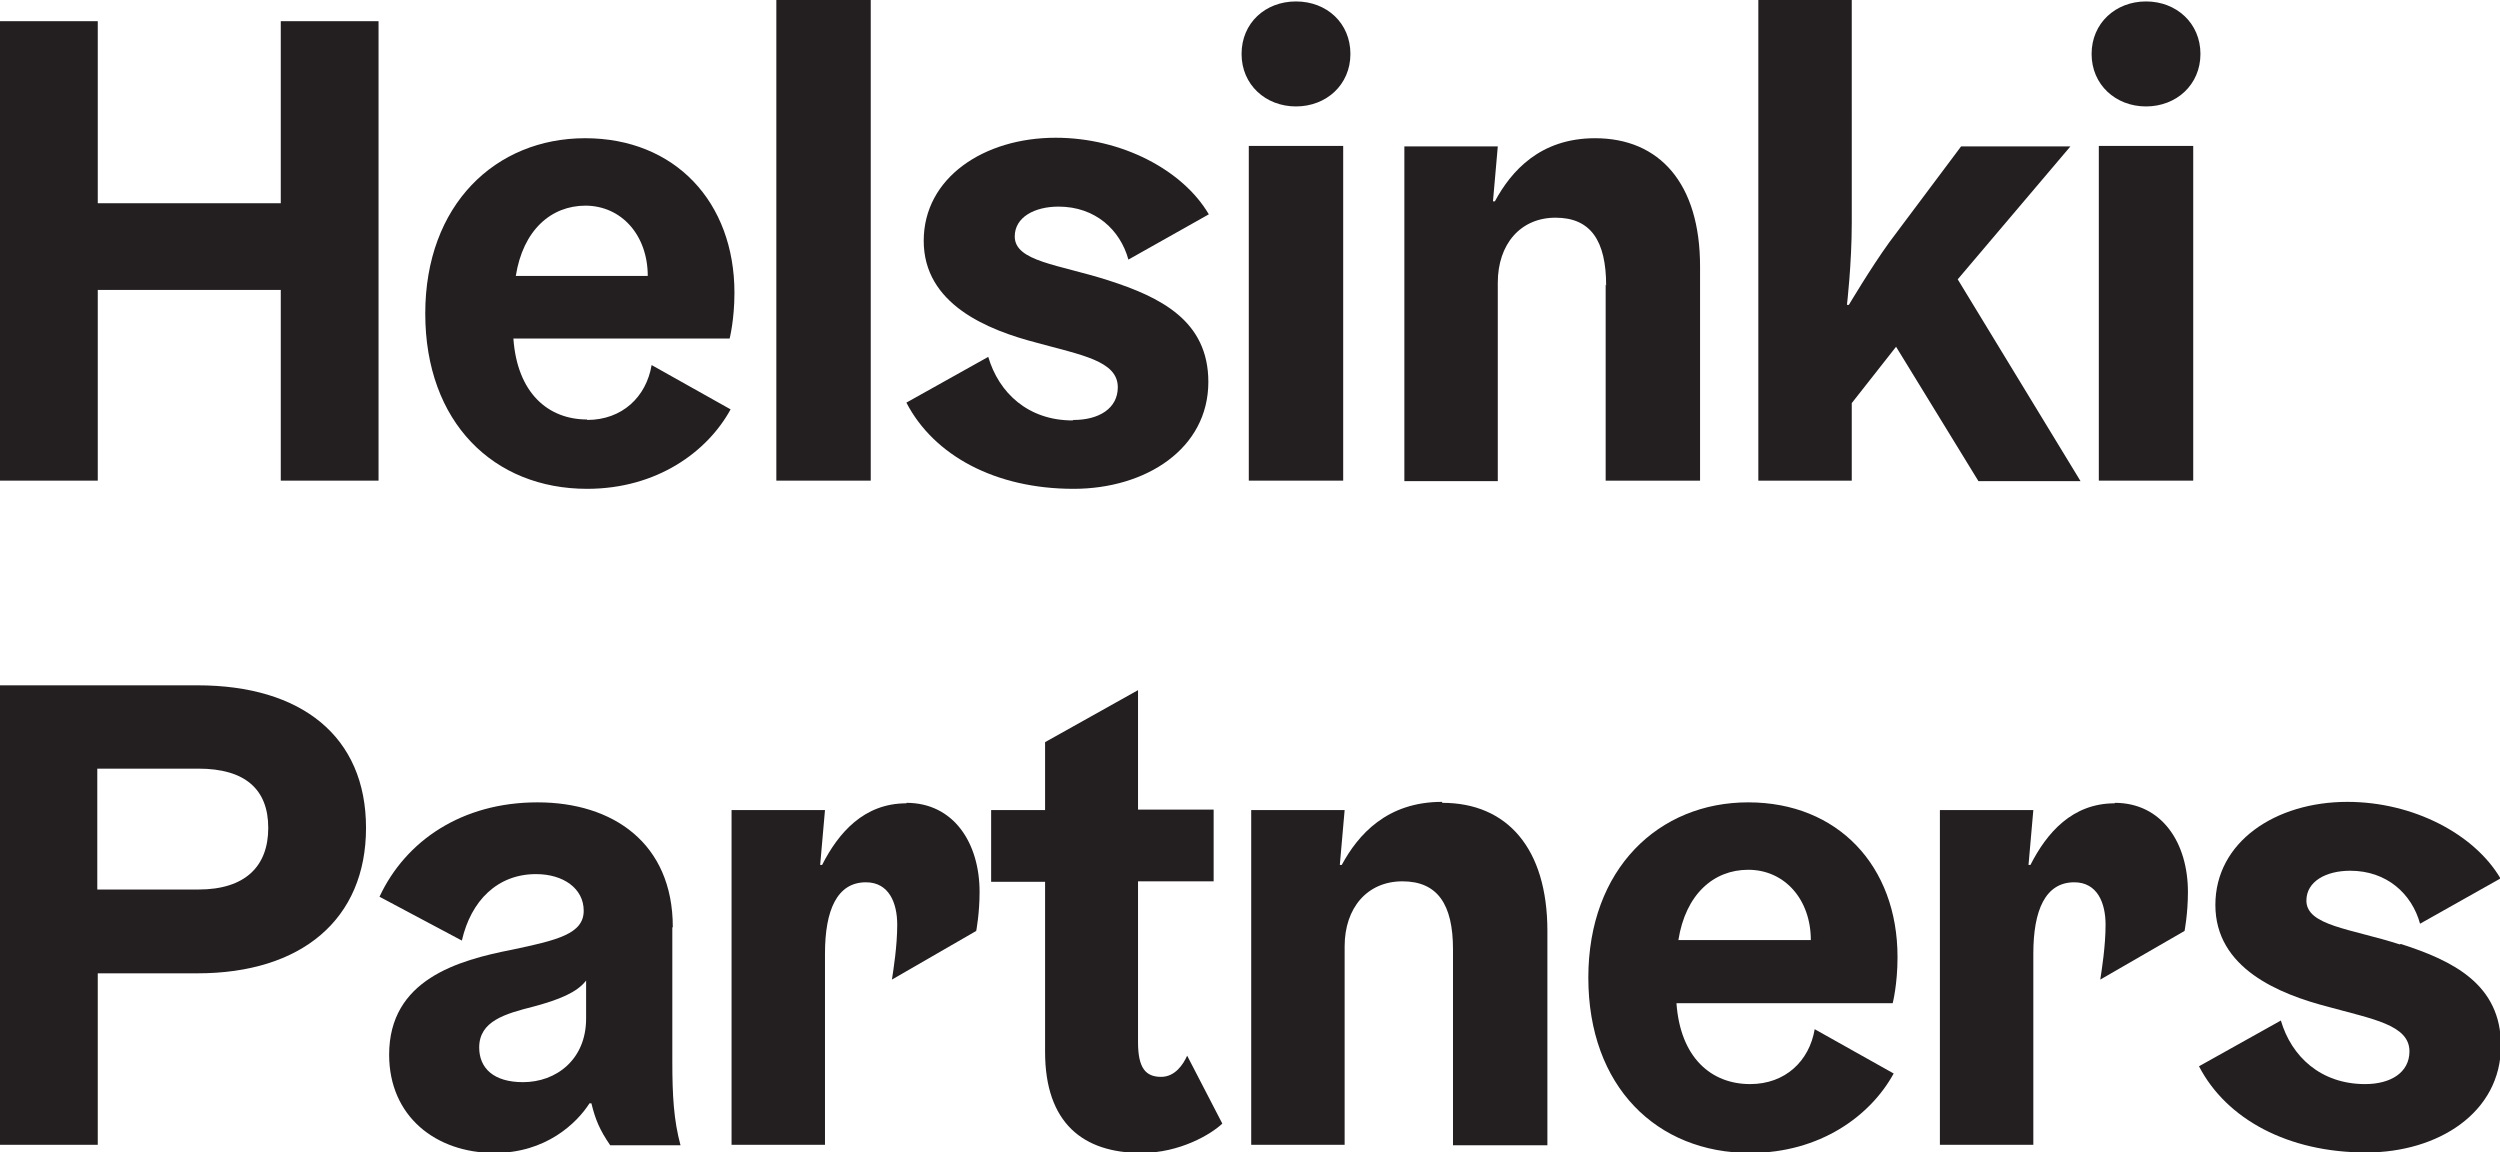
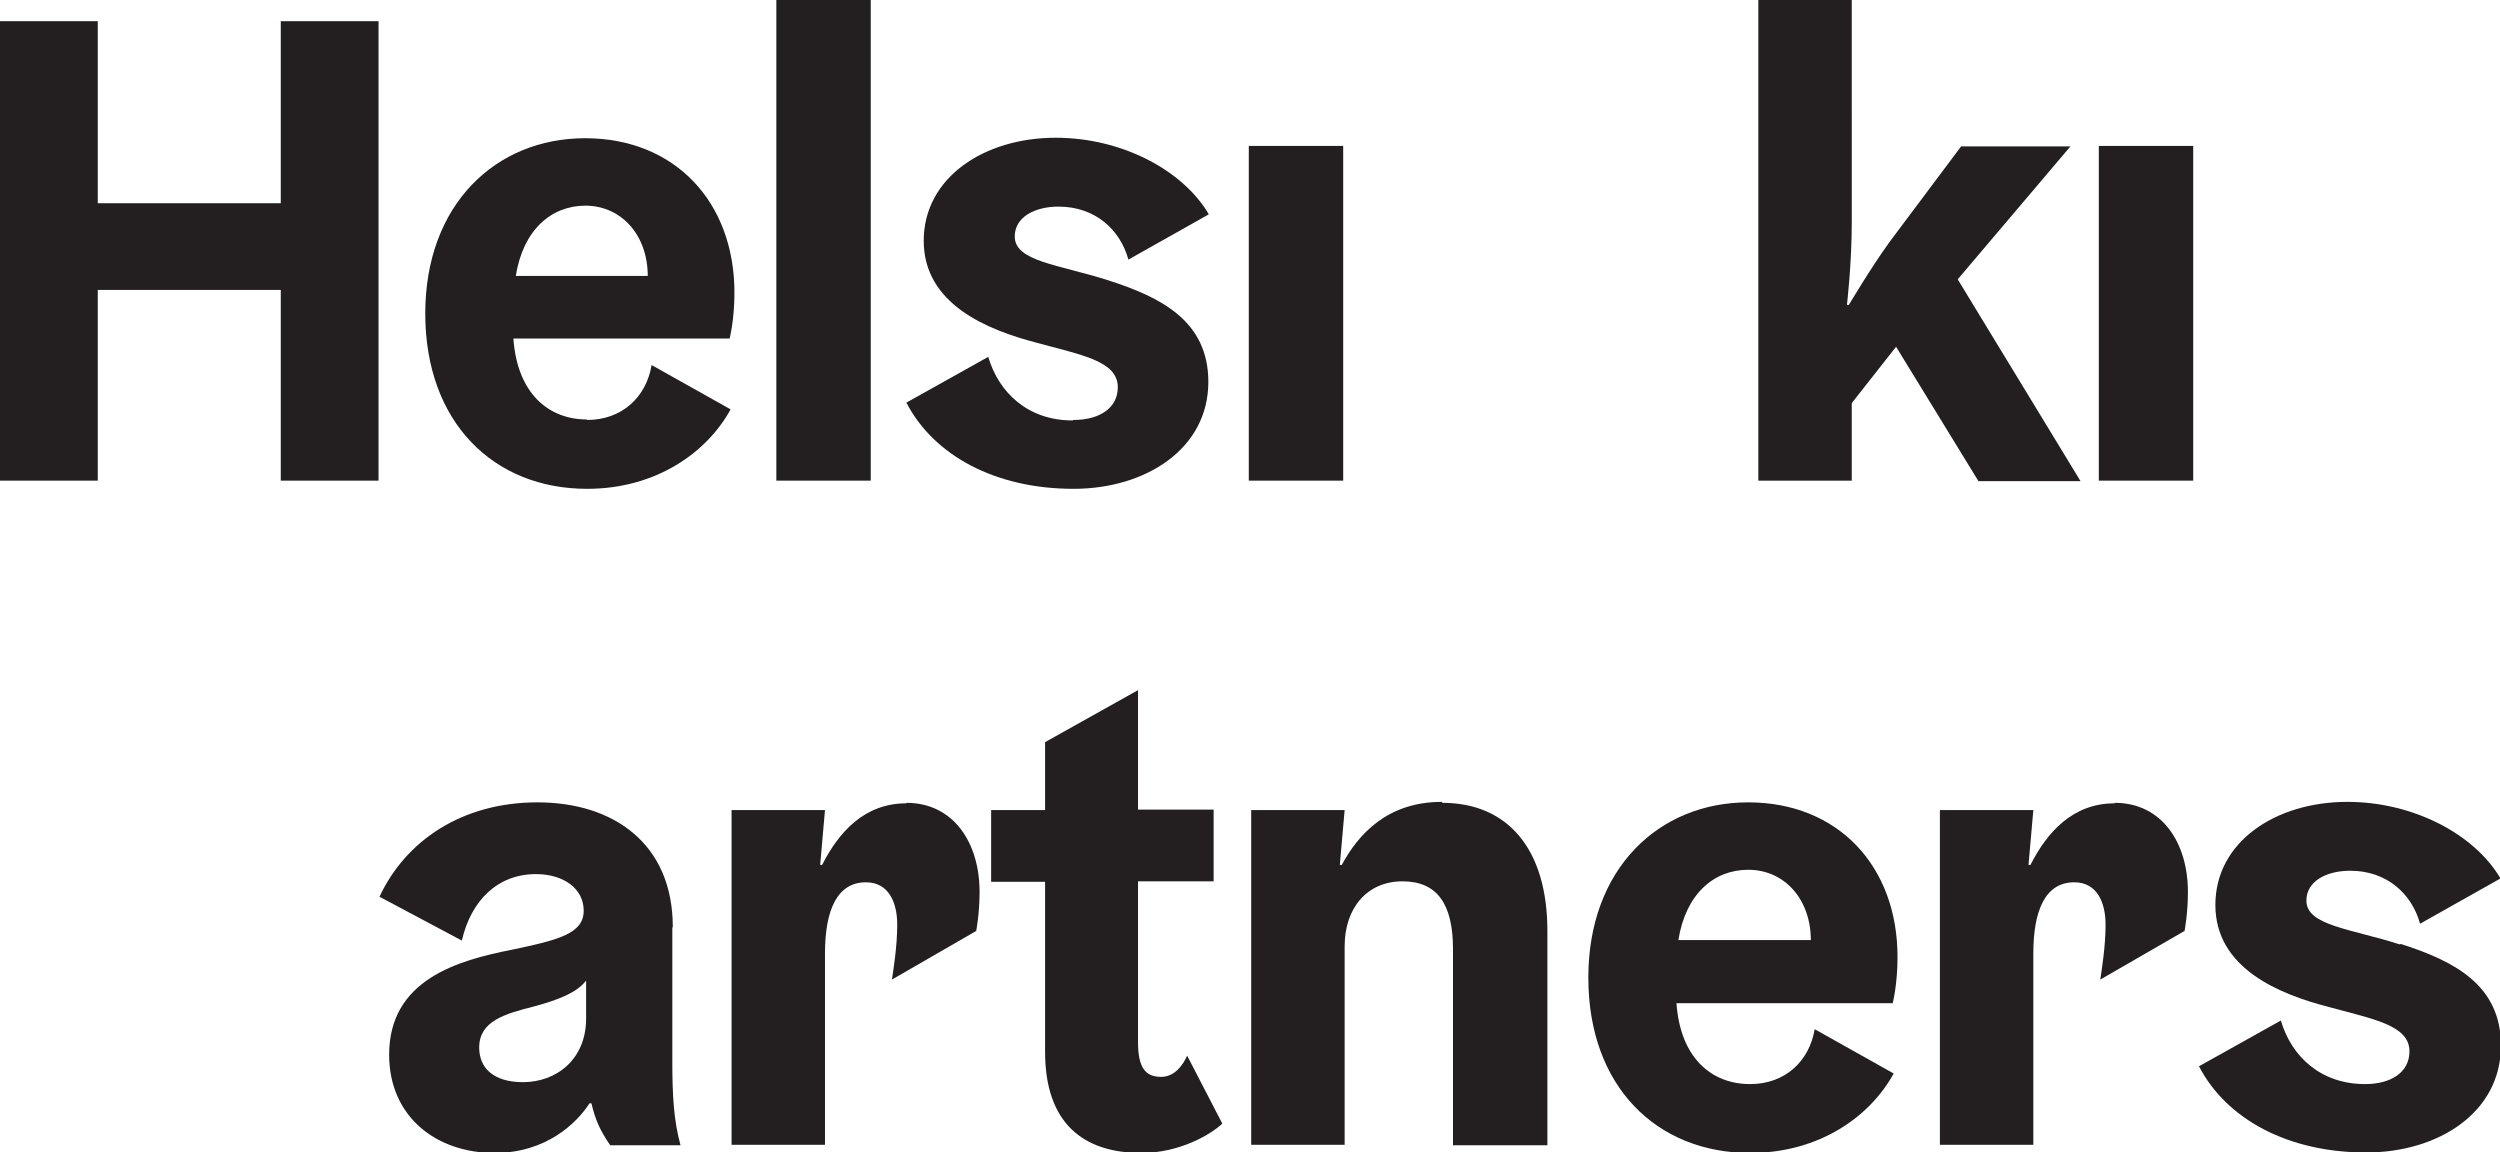
<svg xmlns="http://www.w3.org/2000/svg" id="Layer_2" data-name="Layer 2" viewBox="0 0 51.91 23.93">
  <defs>
    <style>
      .cls-1 {
        fill: #231f20;
      }
    </style>
  </defs>
  <g id="Layer_1-2" data-name="Layer 1">
    <g>
      <path class="cls-1" d="M24.11,22.36c-.32,0-.48-.18-.48-.72v-3.34h1.57v-1.49h-1.57v-2.48l-1.93,1.08v1.41h-1.12v1.49h1.12v3.53c0,1.48.79,2.1,2,2.1.8,0,1.45-.39,1.68-.61l-.73-1.41c-.08.18-.25.44-.54.44Z" />
      <path class="cls-1" d="M18.82,16.68c-.88,0-1.41.61-1.75,1.28h-.04l.1-1.14h-1.94v6.95h1.94v-3.97c0-.9.25-1.48.85-1.48.48,0,.65.43.65.88s-.08.94-.11,1.14l1.75-1.01s.07-.36.07-.81c0-1.02-.54-1.85-1.52-1.85Z" />
-       <path class="cls-1" d="M4.09,14.23H0v9.54h2.03v-3.56h2.07c2.16,0,3.5-1.12,3.5-3.02s-1.34-2.96-3.5-2.96ZM4.12,18.47h-2.1v-2.51h2.1c.97,0,1.45.43,1.45,1.23s-.48,1.28-1.45,1.28Z" />
      <path class="cls-1" d="M13.97,19.25c0-1.74-1.24-2.59-2.81-2.59s-2.74.8-3.28,1.96l1.71.91c.19-.83.74-1.38,1.54-1.38.57,0,.99.3.99.76,0,.48-.54.61-1.49.81-1.12.22-2.55.62-2.55,2.18,0,1.28.97,2.04,2.19,2.04,1.06,0,1.7-.61,1.97-1.03h.04c.08.33.17.55.39.87h1.46c-.14-.52-.17-1.02-.17-1.75v-2.77ZM12.17,21.15c0,.85-.62,1.32-1.31,1.32-.61,0-.91-.29-.91-.72,0-.55.54-.7,1.13-.85.52-.14.9-.29,1.09-.54v.79Z" />
      <path class="cls-1" d="M43.91,16.68c-.88,0-1.41.61-1.75,1.28h-.04l.1-1.14h-1.94v6.95h1.94v-3.97c0-.9.25-1.48.85-1.48.48,0,.65.43.65.88s-.08.94-.11,1.14l1.75-1.01s.07-.36.07-.81c0-1.02-.54-1.85-1.52-1.85Z" />
      <path class="cls-1" d="M39.4,19.87c0-1.89-1.24-3.21-3.1-3.21s-3.32,1.38-3.32,3.64,1.42,3.64,3.36,3.64c1.45,0,2.5-.77,2.98-1.65l-1.64-.92c-.11.66-.61,1.14-1.34,1.14-.81,0-1.45-.55-1.53-1.68h4.49s.1-.39.1-.95ZM34.85,19.52c.15-.95.73-1.46,1.45-1.46.76,0,1.3.62,1.3,1.46h-2.74Z" />
      <path class="cls-1" d="M49.83,19.61c-1.03-.33-1.94-.39-1.94-.91,0-.4.41-.62.91-.62.76,0,1.28.48,1.45,1.1l1.67-.94c-.54-.92-1.81-1.59-3.18-1.59-1.49,0-2.74.83-2.74,2.14s1.31,1.85,2.36,2.12c.9.25,1.67.37,1.67.92,0,.44-.39.68-.92.68-.92,0-1.53-.57-1.75-1.32l-1.7.95c.57,1.1,1.85,1.79,3.47,1.79,1.5,0,2.8-.83,2.8-2.22,0-1.27-.99-1.76-2.08-2.11Z" />
      <path class="cls-1" d="M29.94,16.65c-1.14,0-1.74.68-2.08,1.31h-.04l.1-1.14h-1.94v6.95h1.94v-4.12c0-.8.47-1.35,1.2-1.35s1.05.48,1.05,1.41v4.07h1.96v-4.45c0-1.72-.84-2.66-2.18-2.66Z" />
      <rect class="cls-1" x="16.12" width="1.96" height="9.98" />
      <path class="cls-1" d="M22.27,8.73c-.92,0-1.53-.57-1.75-1.32l-1.7.95c.57,1.1,1.85,1.79,3.47,1.79,1.5,0,2.8-.83,2.8-2.22,0-1.27-.99-1.76-2.08-2.11-1.03-.33-1.94-.39-1.94-.91,0-.4.41-.62.91-.62.76,0,1.28.48,1.45,1.1l1.67-.94c-.54-.92-1.81-1.59-3.18-1.59-1.49,0-2.74.83-2.74,2.14s1.31,1.85,2.36,2.12c.9.25,1.67.37,1.67.92,0,.44-.39.68-.92.68Z" />
-       <path class="cls-1" d="M26.91,2.21c.63,0,1.13-.45,1.13-1.09S27.55.03,26.91.03s-1.13.45-1.13,1.09.5,1.09,1.13,1.09Z" />
-       <path class="cls-1" d="M44.56,2.21c.63,0,1.13-.45,1.13-1.09s-.5-1.09-1.13-1.09-1.13.45-1.13,1.09.5,1.09,1.13,1.09Z" />
      <rect class="cls-1" x="25.93" y="3.03" width="1.96" height="6.95" />
      <path class="cls-1" d="M38.45,8.37l.92-1.17,1.71,2.79h2.12l-2.55-4.19,2.34-2.76h-2.27l-1.49,1.99c-.39.54-.84,1.3-.84,1.3h-.04s.1-.85.1-1.71V0h-1.94v9.98h1.94v-1.61Z" />
      <path class="cls-1" d="M12.19,8.71c-.81,0-1.45-.55-1.53-1.68h4.49s.1-.39.1-.95c0-1.89-1.24-3.21-3.1-3.21s-3.32,1.38-3.32,3.64,1.42,3.64,3.36,3.64c1.45,0,2.5-.77,2.98-1.65l-1.64-.92c-.11.66-.61,1.14-1.34,1.14ZM12.15,4.27c.76,0,1.3.62,1.3,1.46h-2.74c.15-.95.73-1.46,1.45-1.46Z" />
-       <path class="cls-1" d="M33.34,5.91v4.07h1.96v-4.45c0-1.72-.84-2.66-2.18-2.66-1.14,0-1.74.68-2.08,1.31h-.04l.1-1.14h-1.94v6.95h1.94v-4.12c0-.8.47-1.35,1.2-1.35s1.05.48,1.05,1.41Z" />
      <polygon class="cls-1" points="5.83 4.22 2.03 4.22 2.03 .44 0 .44 0 9.98 2.03 9.98 2.03 6.02 5.83 6.02 5.83 9.98 7.86 9.98 7.86 .44 5.83 .44 5.83 4.22" />
      <rect class="cls-1" x="43.58" y="3.03" width="1.96" height="6.95" />
    </g>
  </g>
</svg>